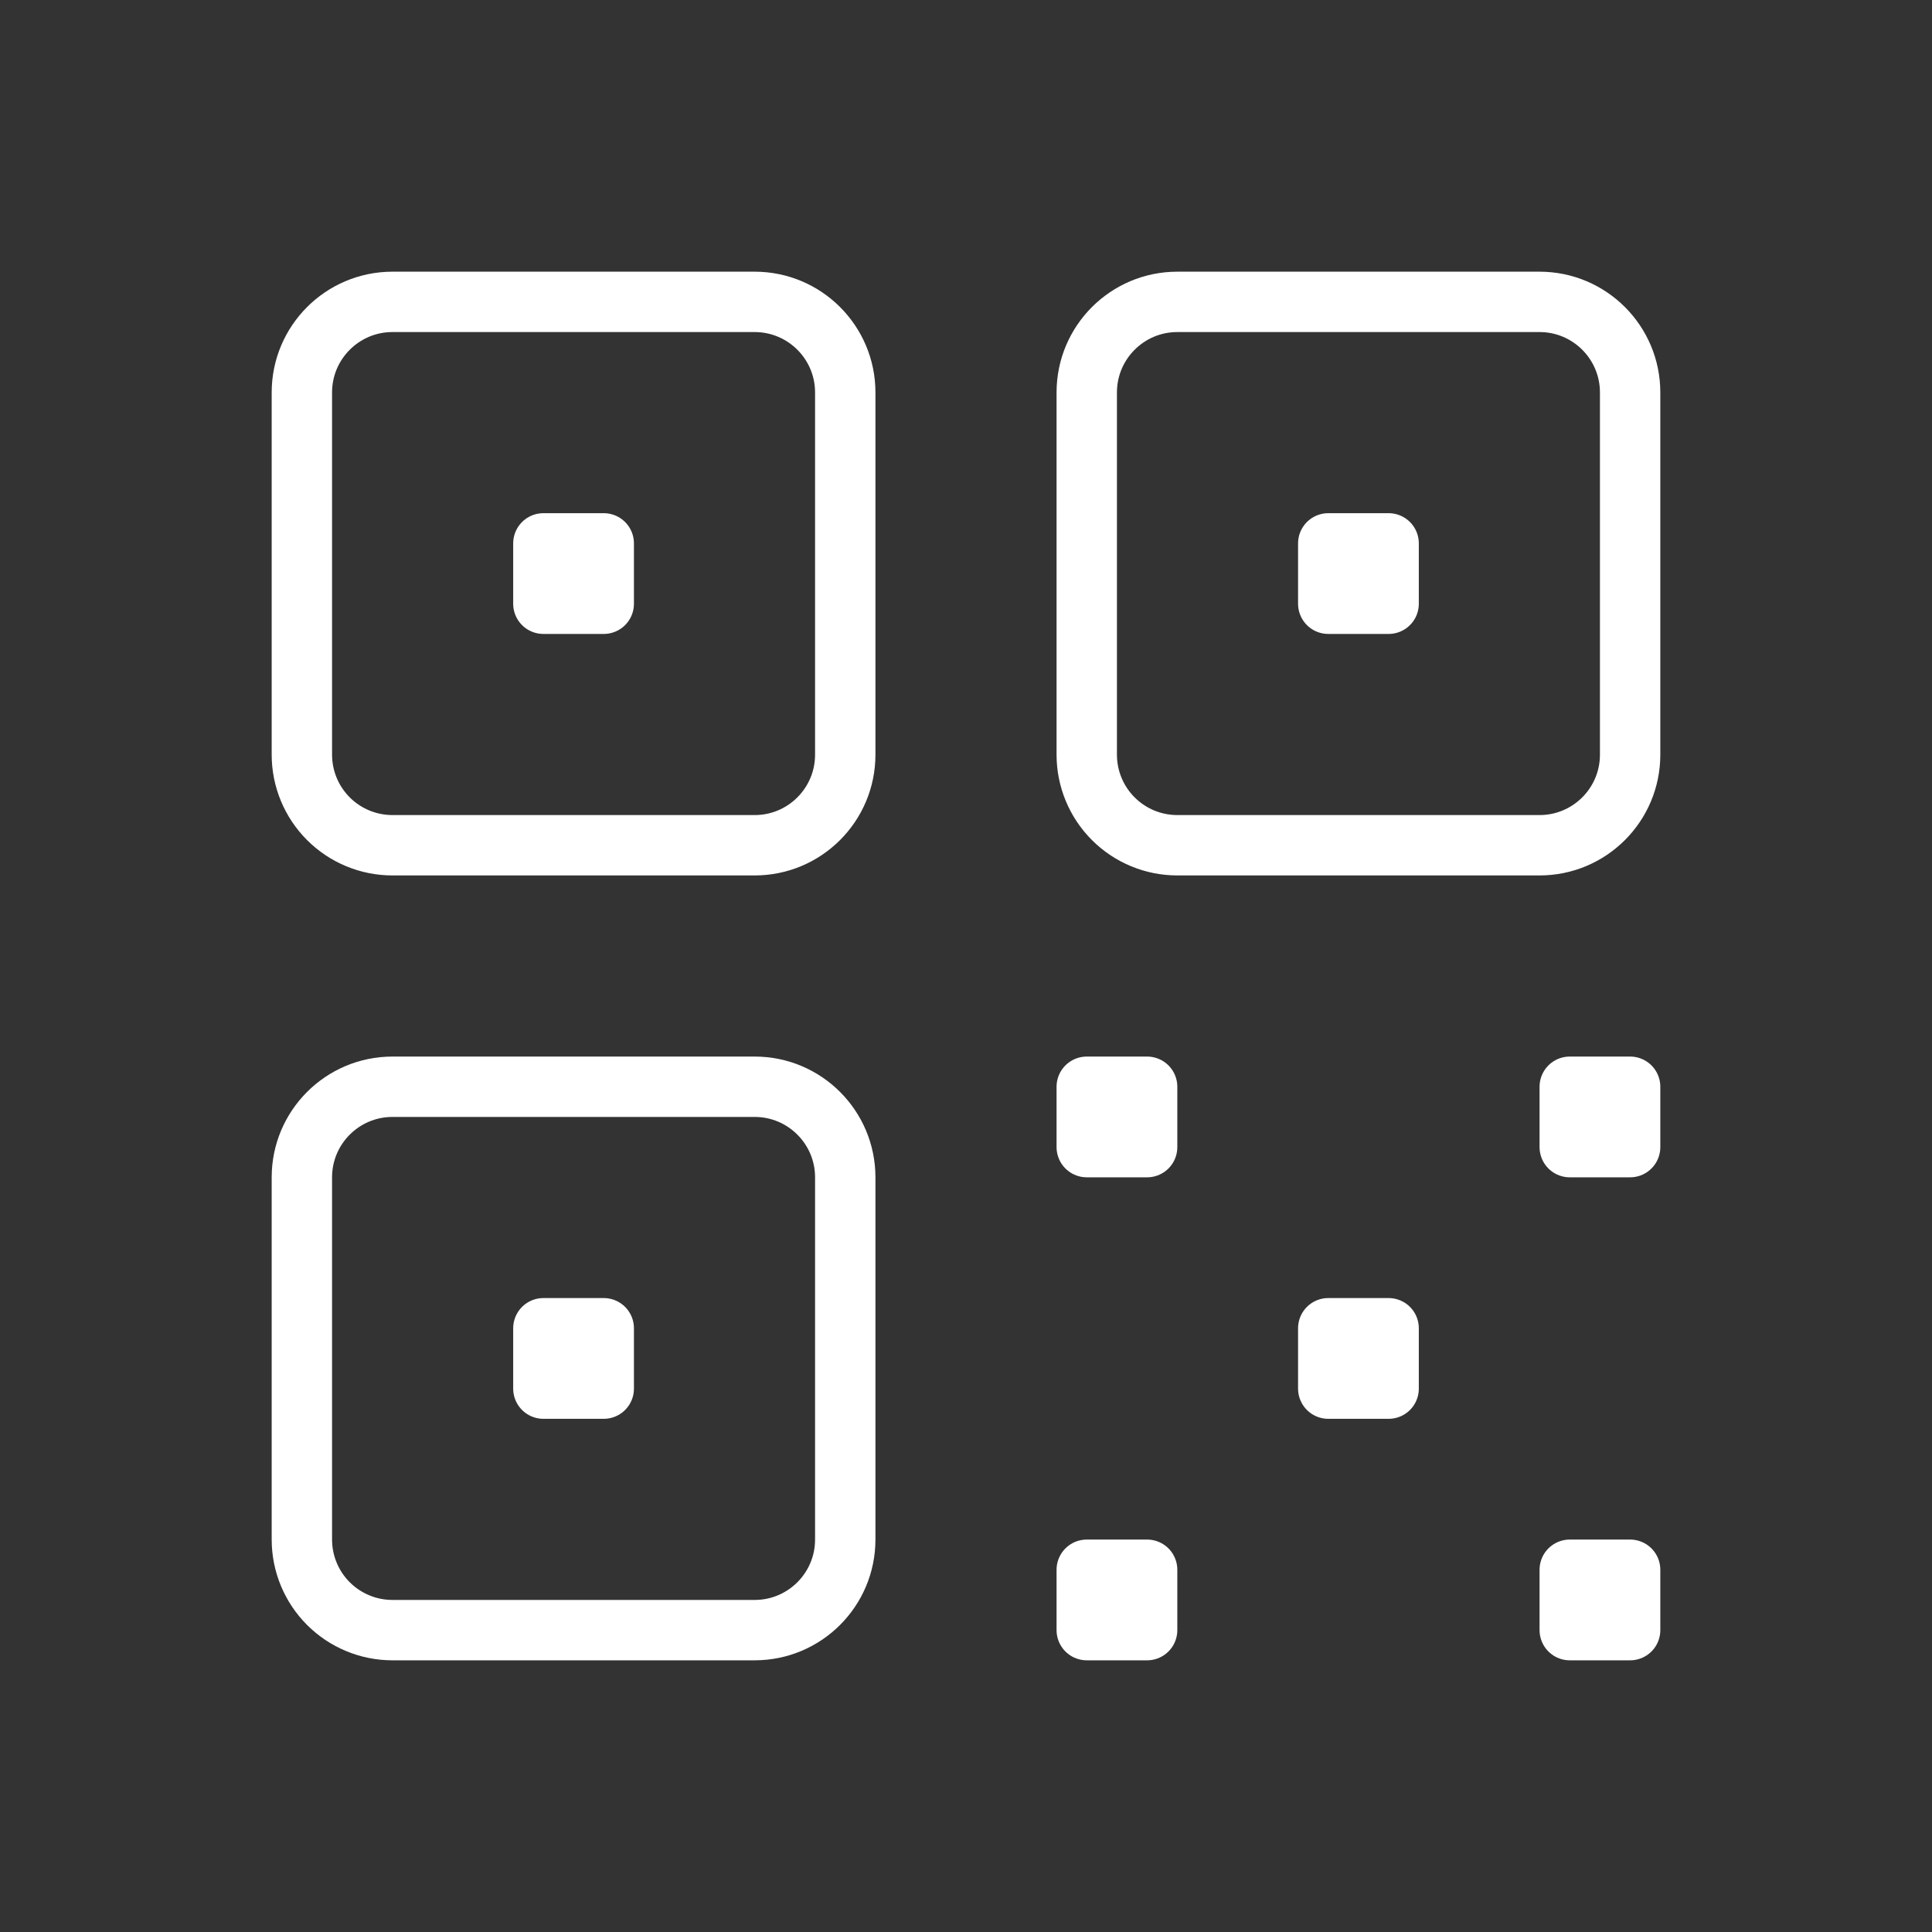
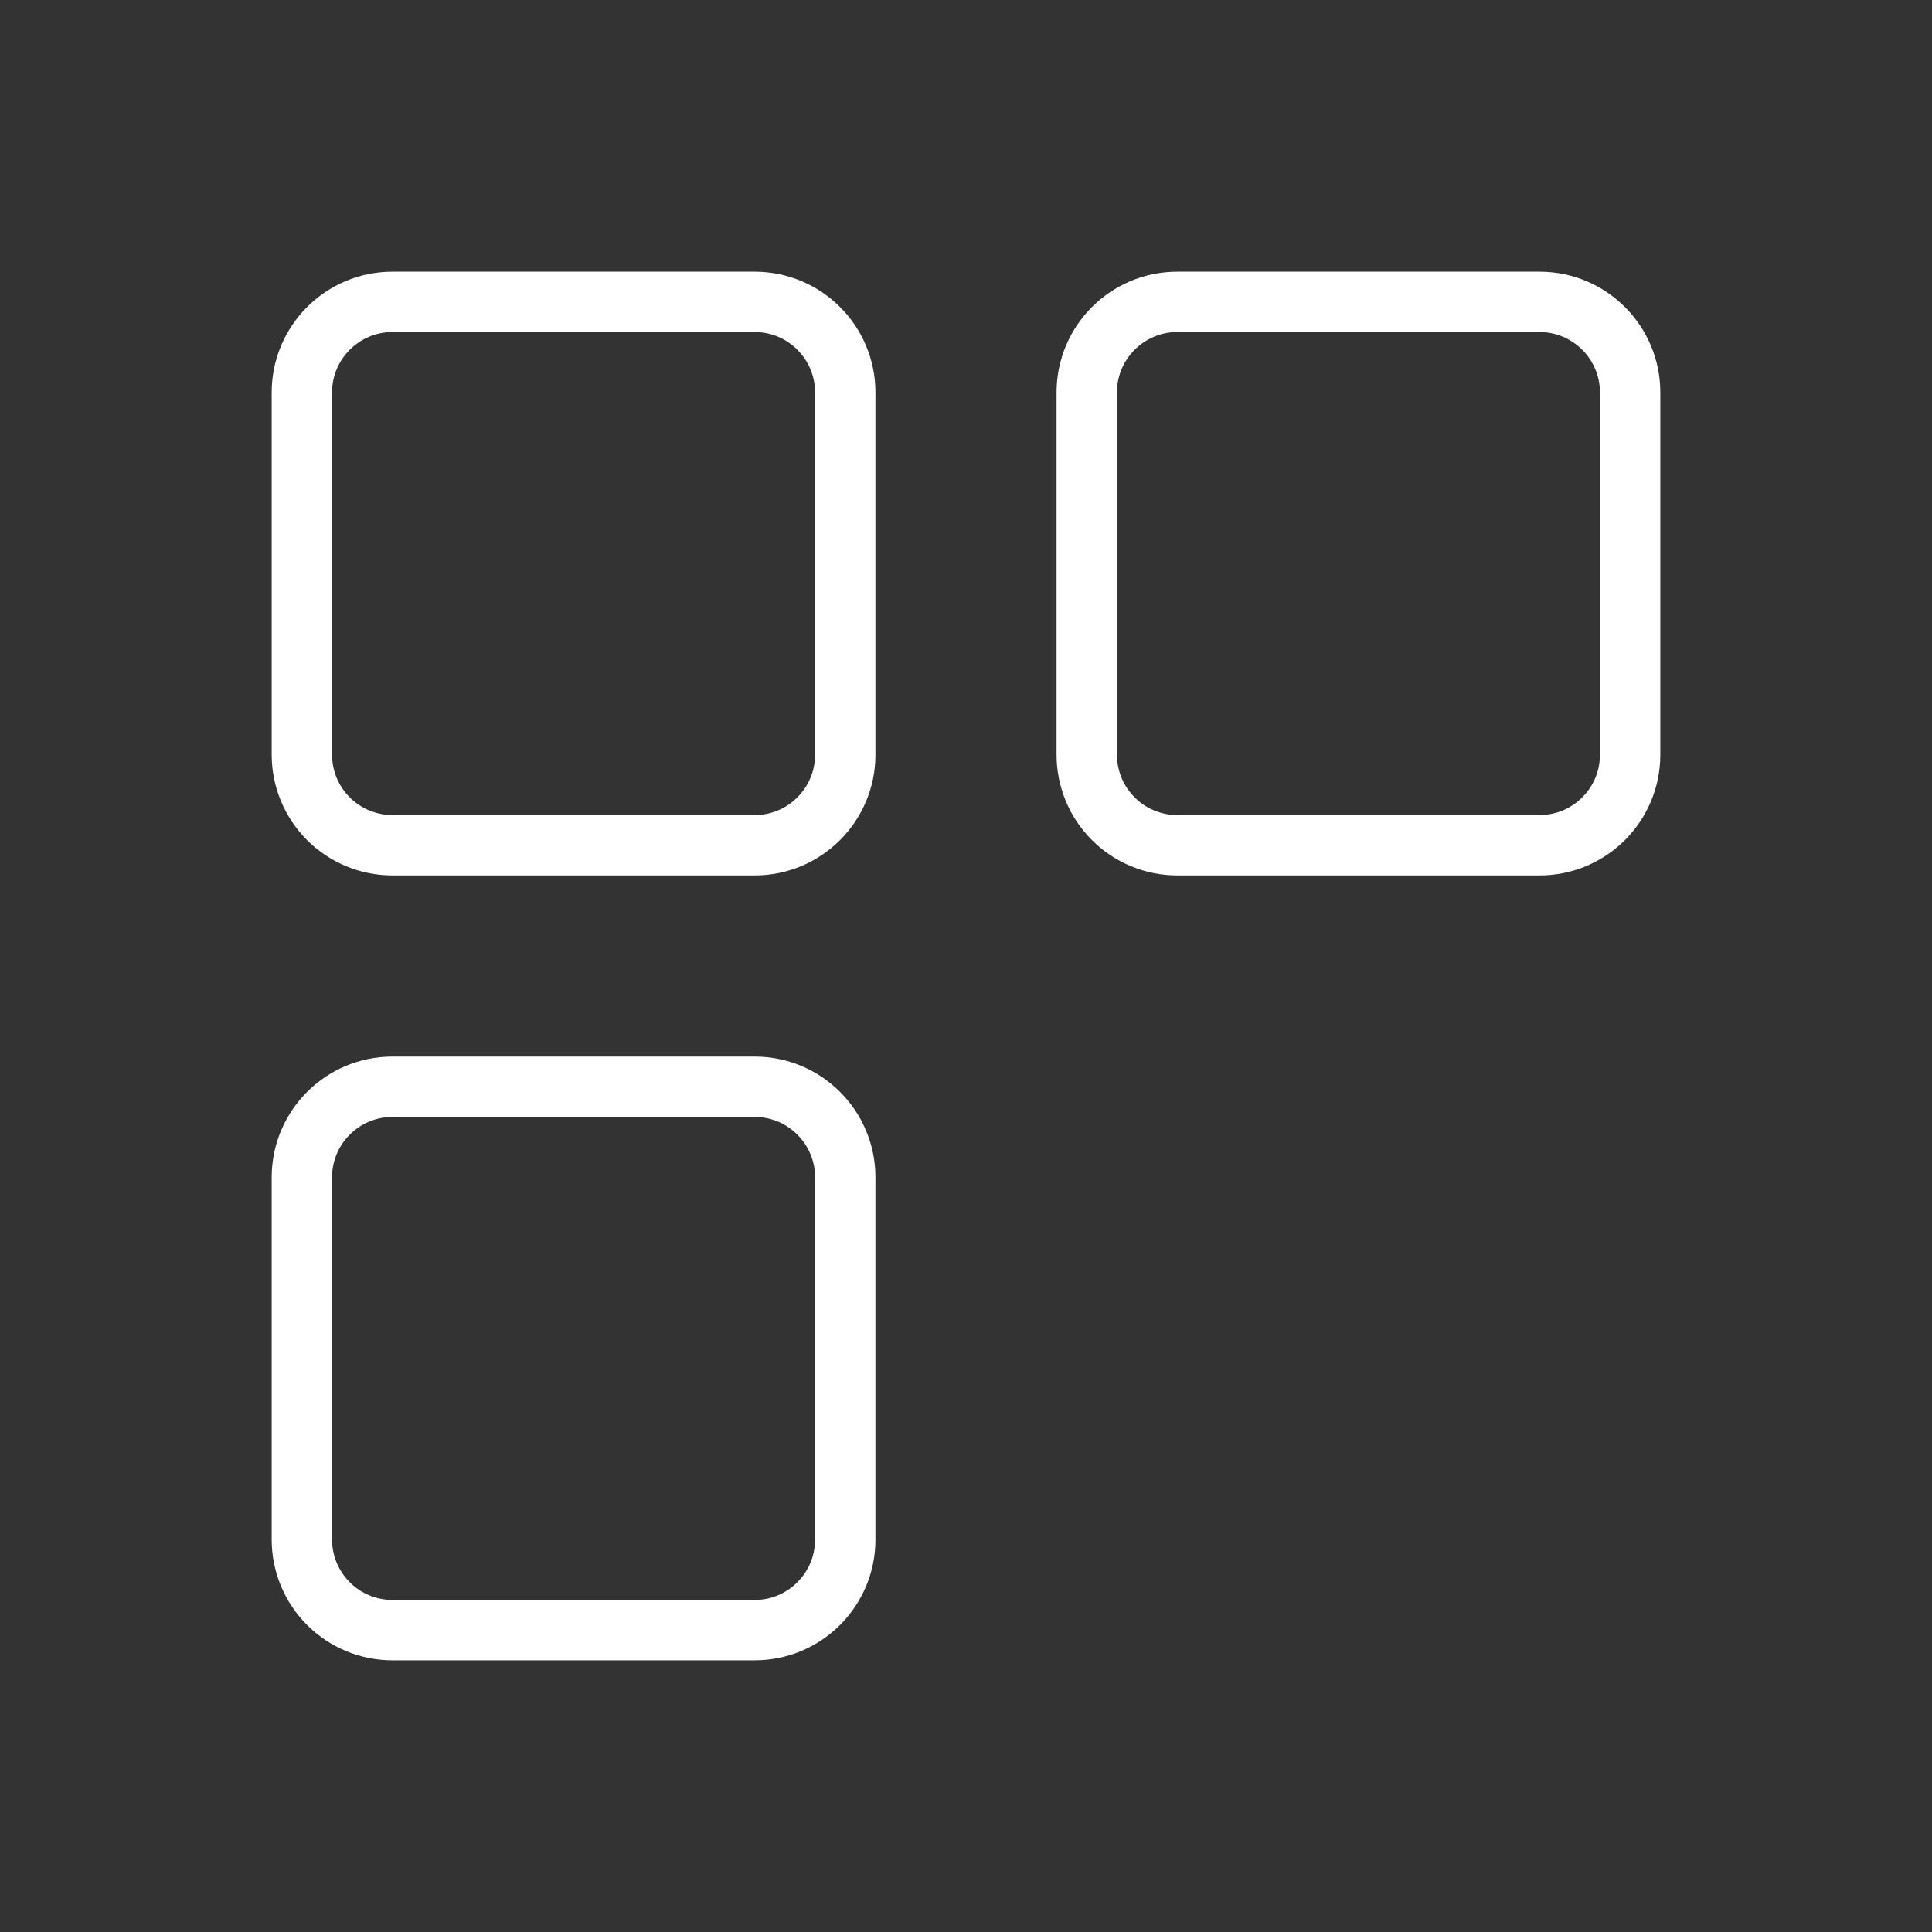
<svg xmlns="http://www.w3.org/2000/svg" width="48" height="48" viewBox="0 0 48 48" fill="none">
  <rect x="0" y="0" width="48" height="48" fill="#333333" stroke="none" />
-   <path d="M7.5 9.75C7.5 8.508 8.508 7.5 9.75 7.5H18.75C19.992 7.5 21 8.508 21 9.75V18.75C21 19.992 19.992 21 18.75 21H9.75C9.153 21 8.581 20.763 8.159 20.341C7.737 19.919 7.5 19.347 7.5 18.75V9.75ZM7.5 29.25C7.5 28.008 8.508 27 9.75 27H18.75C19.992 27 21 28.008 21 29.25V38.25C21 39.492 19.992 40.5 18.75 40.5H9.75C9.153 40.5 8.581 40.263 8.159 39.841C7.737 39.419 7.5 38.847 7.5 38.25V29.25ZM27 9.75C27 8.508 28.008 7.5 29.25 7.5H38.25C39.492 7.5 40.5 8.508 40.5 9.75V18.75C40.5 19.992 39.492 21 38.25 21H29.25C28.653 21 28.081 20.763 27.659 20.341C27.237 19.919 27 19.347 27 18.75V9.75Z" stroke="white" stroke-width="1.5" stroke-linecap="round" stroke-linejoin="round" />
-   <path d="M13.5 13.5H15V15H13.5V13.5ZM13.5 33H15V34.5H13.5V33ZM33 13.5H34.5V15H33V13.5ZM27 27H28.5V28.5H27V27ZM27 39H28.5V40.5H27V39ZM39 27H40.5V28.5H39V27ZM39 39H40.5V40.5H39V39ZM33 33H34.5V34.5H33V33Z" stroke="white" stroke-width="1.5" stroke-linecap="round" stroke-linejoin="round" />
+   <path d="M7.5 9.75C7.5 8.508 8.508 7.5 9.75 7.5H18.75C19.992 7.5 21 8.508 21 9.75V18.75C21 19.992 19.992 21 18.75 21H9.75C9.153 21 8.581 20.763 8.159 20.341C7.737 19.919 7.5 19.347 7.5 18.75ZM7.5 29.25C7.5 28.008 8.508 27 9.75 27H18.75C19.992 27 21 28.008 21 29.25V38.25C21 39.492 19.992 40.5 18.75 40.5H9.75C9.153 40.5 8.581 40.263 8.159 39.841C7.737 39.419 7.5 38.847 7.5 38.25V29.25ZM27 9.75C27 8.508 28.008 7.5 29.25 7.5H38.25C39.492 7.5 40.5 8.508 40.5 9.75V18.75C40.5 19.992 39.492 21 38.25 21H29.25C28.653 21 28.081 20.763 27.659 20.341C27.237 19.919 27 19.347 27 18.75V9.75Z" stroke="white" stroke-width="1.5" stroke-linecap="round" stroke-linejoin="round" />
</svg>